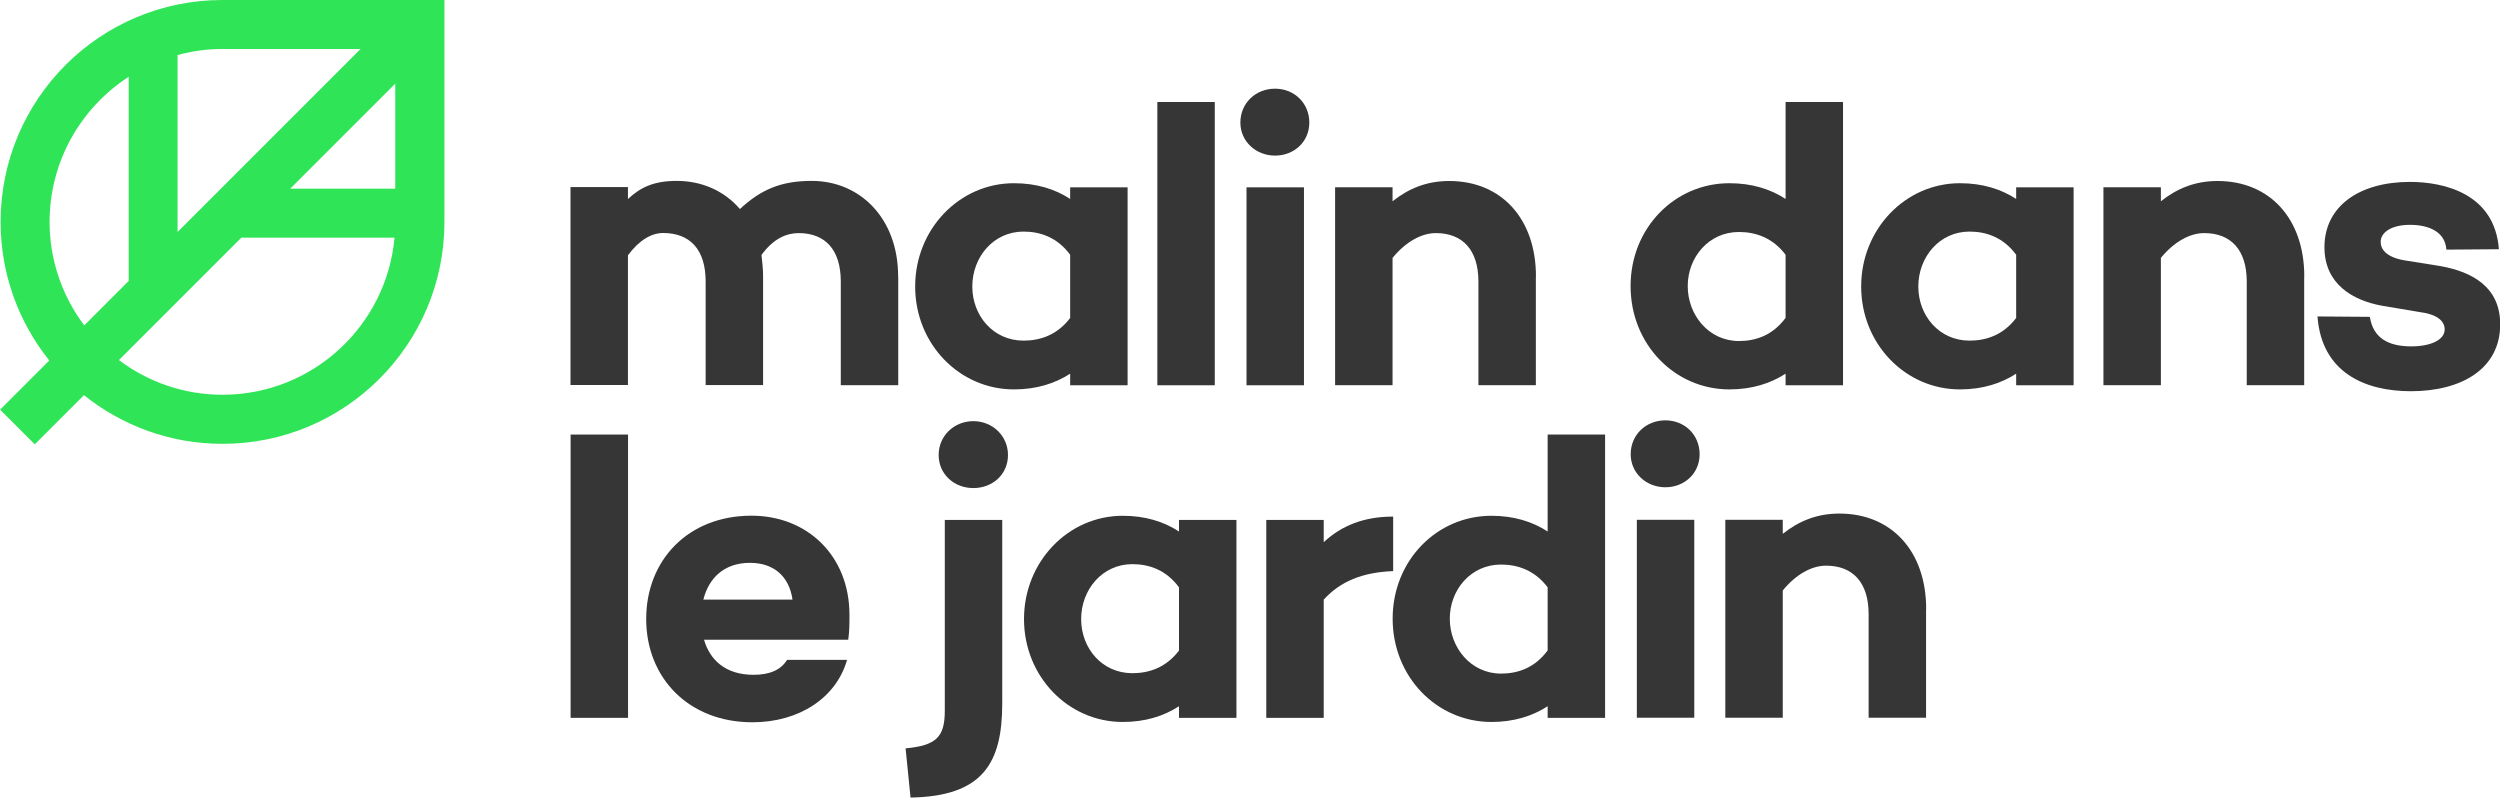
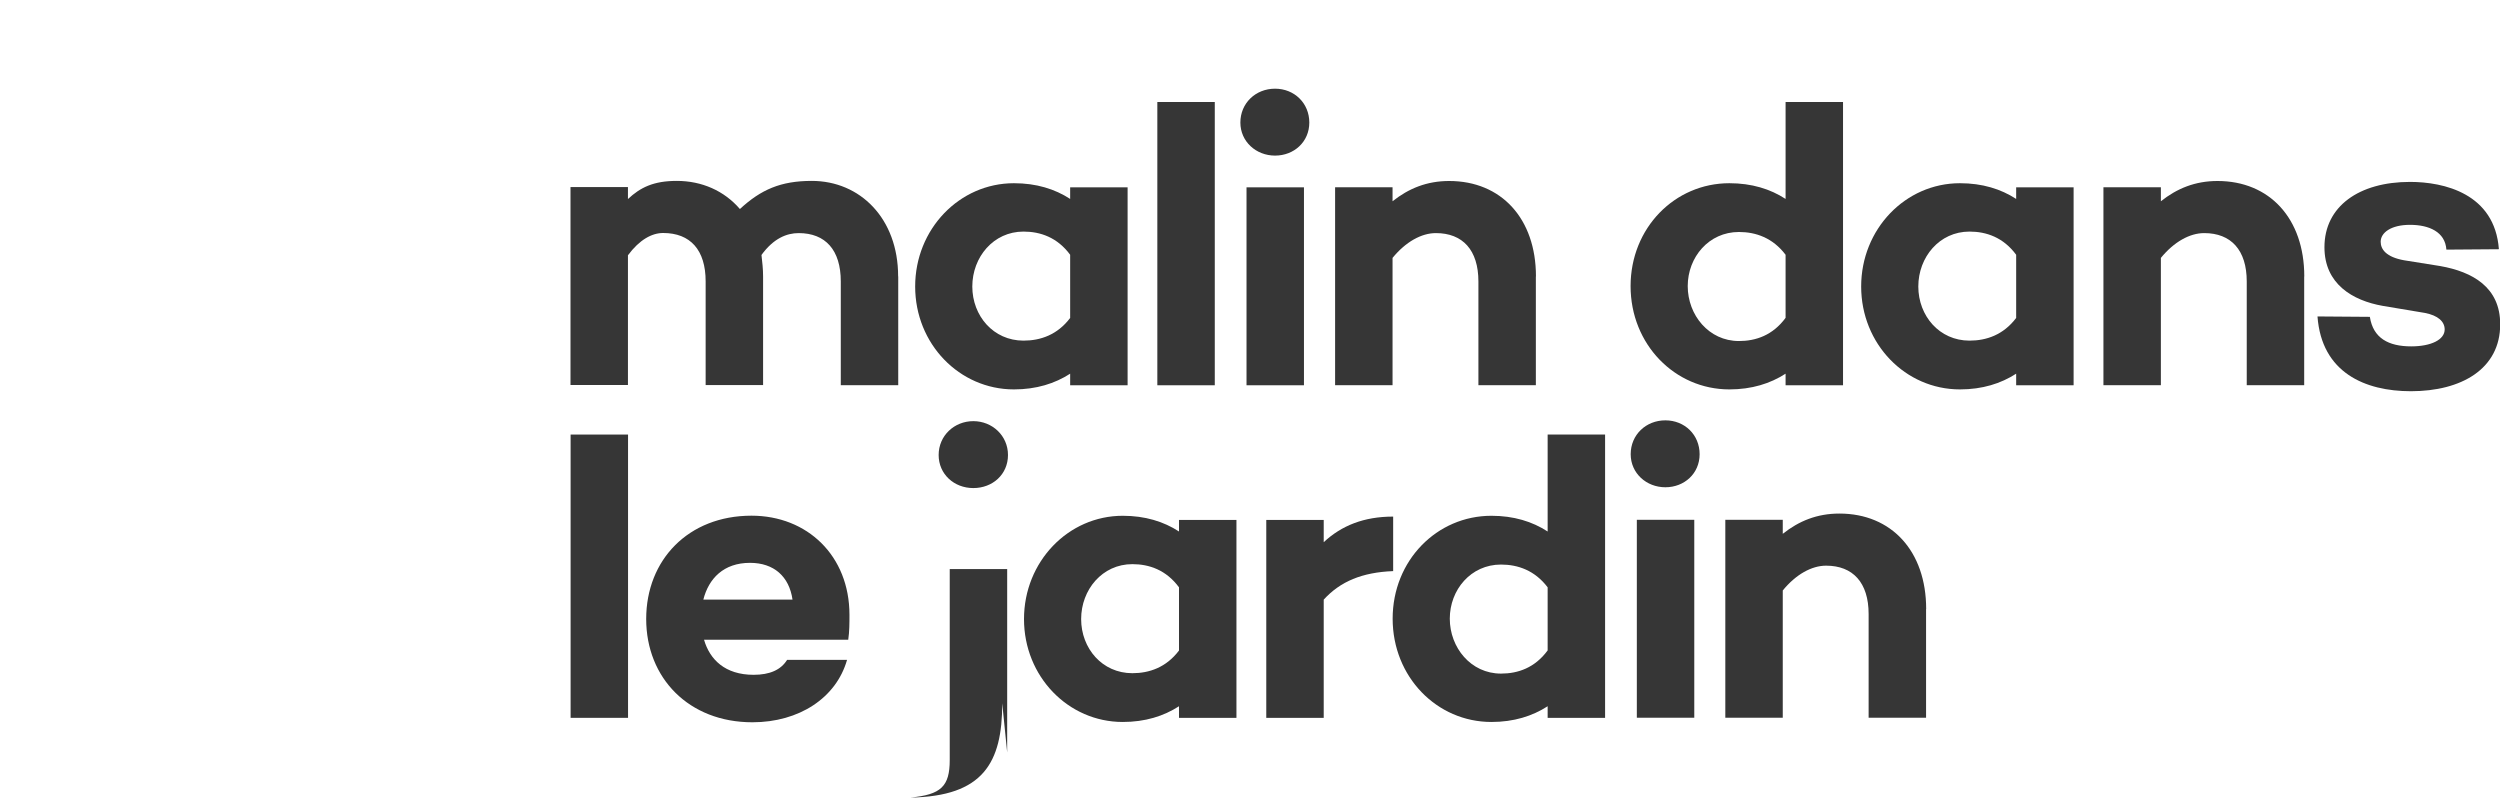
<svg xmlns="http://www.w3.org/2000/svg" id="Layer_2" data-name="Layer 2" viewBox="0 0 248.07 79.14">
  <defs>
    <style>
      .cls-1 {
        fill: #363636;
      }

      .cls-2 {
        fill: #2fe557;
      }
    </style>
  </defs>
  <g id="Layer_1-2" data-name="Layer 1">
    <g>
-       <path class="cls-2" d="m22.07,0C9.91,0,.06,9.86.06,22.02c0,5.2,1.81,9.98,4.83,13.75l-4.88,4.88,3.44,3.44,4.88-4.88c3.77,3.02,8.55,4.83,13.75,4.83,12.16,0,22.02-9.86,22.02-22.02V0h-22.02Zm6.73,18.72l10.42-10.42v10.42h-10.42Zm6.98-13.86l-18.16,18.16V5.46c1.42-.38,2.9-.6,4.44-.6h13.71ZM4.92,22.02c0-6.04,3.13-11.34,7.85-14.4v20.26l-4.41,4.41c-2.15-2.87-3.44-6.41-3.44-10.27Zm17.15,17.15c-3.86,0-7.41-1.29-10.27-3.44l12.15-12.15h15.2c-.79,8.74-8.13,15.59-17.07,15.59Z" />
      <path class="cls-1" d="m89.13,27.44v10.78h-5.7v-10.29c0-3.12-1.52-4.8-4.18-4.8-1.19,0-2.5.53-3.69,2.17.08.7.16,1.39.16,2.13v10.78h-5.7v-10.29c0-3.12-1.52-4.8-4.22-4.8-1.11,0-2.34.66-3.49,2.21v12.87h-5.7v-19.64h5.7v1.19c1.23-1.15,2.54-1.8,4.84-1.8,2.5,0,4.71.98,6.27,2.79,2.09-1.93,4.06-2.79,7.13-2.79,4.8,0,8.57,3.73,8.57,9.47Z" />
      <path class="cls-1" d="m111.89,38.23h-5.7v-1.15c-1.52.98-3.36,1.56-5.58,1.56-5.41,0-9.8-4.51-9.8-10.21s4.39-10.25,9.8-10.25c2.21,0,4.06.57,5.58,1.56v-1.15h5.7v19.64Zm-5.7-6.68v-6.27c-1.27-1.72-2.95-2.3-4.63-2.3-2.99,0-5.08,2.54-5.08,5.45s2.09,5.37,5.08,5.37c1.68,0,3.36-.57,4.63-2.25Z" />
      <path class="cls-1" d="m120.54,38.23h-5.7V10.12h5.7v28.11Z" />
      <path class="cls-1" d="m123.08,12.16c0-1.93,1.52-3.36,3.44-3.36s3.4,1.44,3.4,3.36-1.52,3.28-3.4,3.28-3.44-1.39-3.44-3.28Zm6.31,26.07h-5.7v-19.64h5.7v19.64Z" />
      <path class="cls-1" d="m152.4,27.44v10.78h-5.7v-10.29c0-3.12-1.56-4.8-4.22-4.8-1.43,0-2.99.86-4.3,2.46v12.63h-5.7v-19.64h5.7v1.39c1.6-1.27,3.4-2.01,5.62-2.01,5.17,0,8.61,3.73,8.61,9.47Z" />
      <path class="cls-1" d="m182.88,38.23h-5.7v-1.15c-1.52.98-3.36,1.56-5.58,1.56-5.41,0-9.8-4.47-9.8-10.25s4.39-10.21,9.8-10.21c2.21,0,4.06.57,5.58,1.56v-9.62h5.7v28.11Zm-5.7-6.68v-6.27c-1.27-1.68-2.95-2.26-4.63-2.26-2.99,0-5.08,2.5-5.08,5.37s2.09,5.45,5.08,5.45c1.68,0,3.36-.57,4.63-2.3Z" />
      <path class="cls-1" d="m205.76,38.23h-5.7v-1.15c-1.52.98-3.36,1.56-5.58,1.56-5.41,0-9.8-4.51-9.8-10.21s4.39-10.25,9.8-10.25c2.21,0,4.06.57,5.58,1.56v-1.15h5.7v19.64Zm-5.7-6.68v-6.27c-1.27-1.72-2.95-2.3-4.63-2.3-2.99,0-5.08,2.54-5.08,5.45s2.09,5.37,5.08,5.37c1.68,0,3.36-.57,4.63-2.25Z" />
      <path class="cls-1" d="m228.64,27.44v10.78h-5.7v-10.29c0-3.12-1.56-4.8-4.22-4.8-1.43,0-2.99.86-4.3,2.46v12.63h-5.7v-19.64h5.7v1.39c1.6-1.27,3.4-2.01,5.62-2.01,5.17,0,8.61,3.73,8.61,9.47Z" />
      <path class="cls-1" d="m235.16,31.46c.33,2.09,1.84,2.91,4.1,2.91,1.97,0,3.32-.66,3.32-1.68,0-.78-.66-1.39-1.97-1.64l-4.18-.7c-2.99-.53-5.78-2.17-5.78-5.82,0-4.06,3.44-6.48,8.49-6.48,3.36,0,8.41,1.15,8.82,6.68l-5.21.04c-.12-1.76-1.72-2.46-3.61-2.46s-2.91.78-2.91,1.68c0,.74.53,1.52,2.34,1.84l3.57.57c3.2.57,5.95,2.09,5.95,5.78,0,4.43-3.85,6.64-8.86,6.64-4.55,0-8.86-1.84-9.27-7.42l5.21.04Z" />
      <g>
        <path class="cls-1" d="m62.32,71.23h-5.7v-28.11h5.7v28.11Z" />
        <path class="cls-1" d="m84.17,63.48h-14.31c.57,1.97,2.09,3.48,4.92,3.48,1.6,0,2.71-.49,3.32-1.48h5.95c-1.07,3.77-4.76,6.19-9.39,6.19-6.31,0-10.54-4.39-10.54-10.25s4.18-10.25,10.45-10.25c5.54,0,9.72,3.98,9.72,9.84,0,.82,0,1.64-.12,2.46Zm-14.39-3.98h8.86c-.33-2.3-1.85-3.65-4.22-3.65-2.62,0-4.1,1.56-4.63,3.65Z" />
-         <path class="cls-1" d="m99.45,69.79c0,5.9-1.89,9.23-9.1,9.35l-.49-4.88c3.03-.29,3.89-1.11,3.89-3.73v-18.94h5.7v18.2Zm-6.31-24.64c0-1.93,1.56-3.36,3.44-3.36s3.44,1.44,3.44,3.36-1.52,3.28-3.44,3.28-3.44-1.39-3.44-3.28Z" />
+         <path class="cls-1" d="m99.45,69.79c0,5.9-1.89,9.23-9.1,9.35c3.03-.29,3.89-1.11,3.89-3.73v-18.94h5.7v18.2Zm-6.31-24.64c0-1.93,1.56-3.36,3.44-3.36s3.44,1.44,3.44,3.36-1.52,3.28-3.44,3.28-3.44-1.39-3.44-3.28Z" />
        <path class="cls-1" d="m122.69,71.23h-5.7v-1.15c-1.52.98-3.36,1.56-5.58,1.56-5.41,0-9.8-4.51-9.8-10.21s4.39-10.25,9.8-10.25c2.21,0,4.06.57,5.58,1.56v-1.15h5.7v19.64Zm-5.7-6.68v-6.27c-1.27-1.72-2.95-2.3-4.63-2.3-2.99,0-5.08,2.54-5.08,5.45s2.09,5.37,5.08,5.37c1.68,0,3.36-.57,4.63-2.25Z" />
        <path class="cls-1" d="m131.35,53.8c1.76-1.64,3.98-2.54,6.89-2.54v5.41c-3.08.12-5.25,1.03-6.89,2.83v11.73h-5.7v-19.64h5.7v2.21Z" />
        <path class="cls-1" d="m159.27,71.23h-5.7v-1.15c-1.52.98-3.36,1.56-5.58,1.56-5.41,0-9.8-4.47-9.8-10.25s4.39-10.21,9.8-10.21c2.21,0,4.06.57,5.58,1.56v-9.62h5.7v28.11Zm-5.7-6.68v-6.27c-1.27-1.68-2.95-2.26-4.63-2.26-2.99,0-5.08,2.5-5.08,5.37s2.09,5.45,5.08,5.45c1.68,0,3.36-.57,4.63-2.3Z" />
        <path class="cls-1" d="m161.81,45.07c0-1.93,1.52-3.36,3.44-3.36s3.4,1.44,3.4,3.36-1.52,3.28-3.4,3.28-3.44-1.39-3.44-3.28Zm6.31,26.15h-5.7v-19.64h5.7v19.64Z" />
        <path class="cls-1" d="m191.12,60.44v10.78h-5.7v-10.29c0-3.12-1.56-4.8-4.22-4.8-1.43,0-2.99.86-4.3,2.46v12.63h-5.7v-19.64h5.7v1.39c1.6-1.27,3.4-2.01,5.62-2.01,5.17,0,8.61,3.73,8.61,9.47Z" />
      </g>
    </g>
  </g>
</svg>